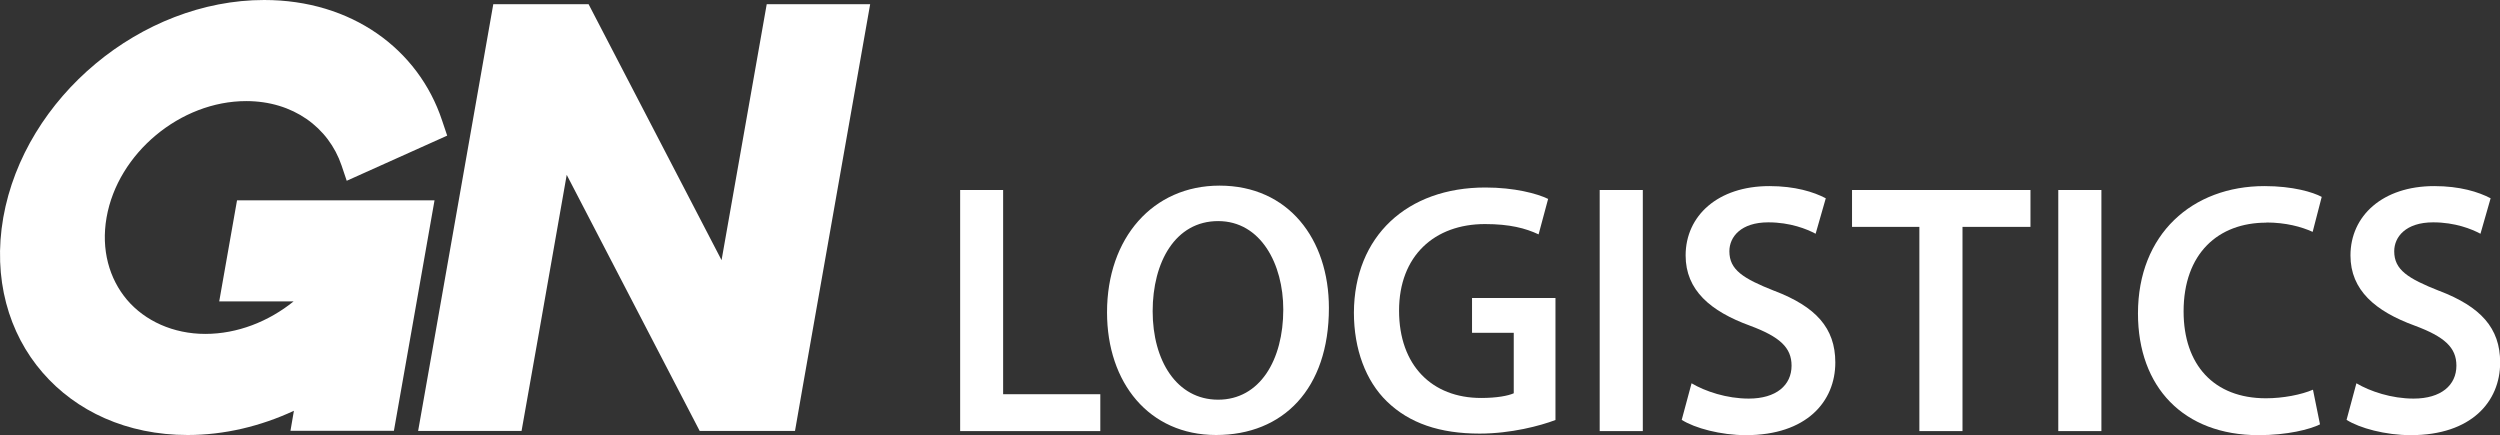
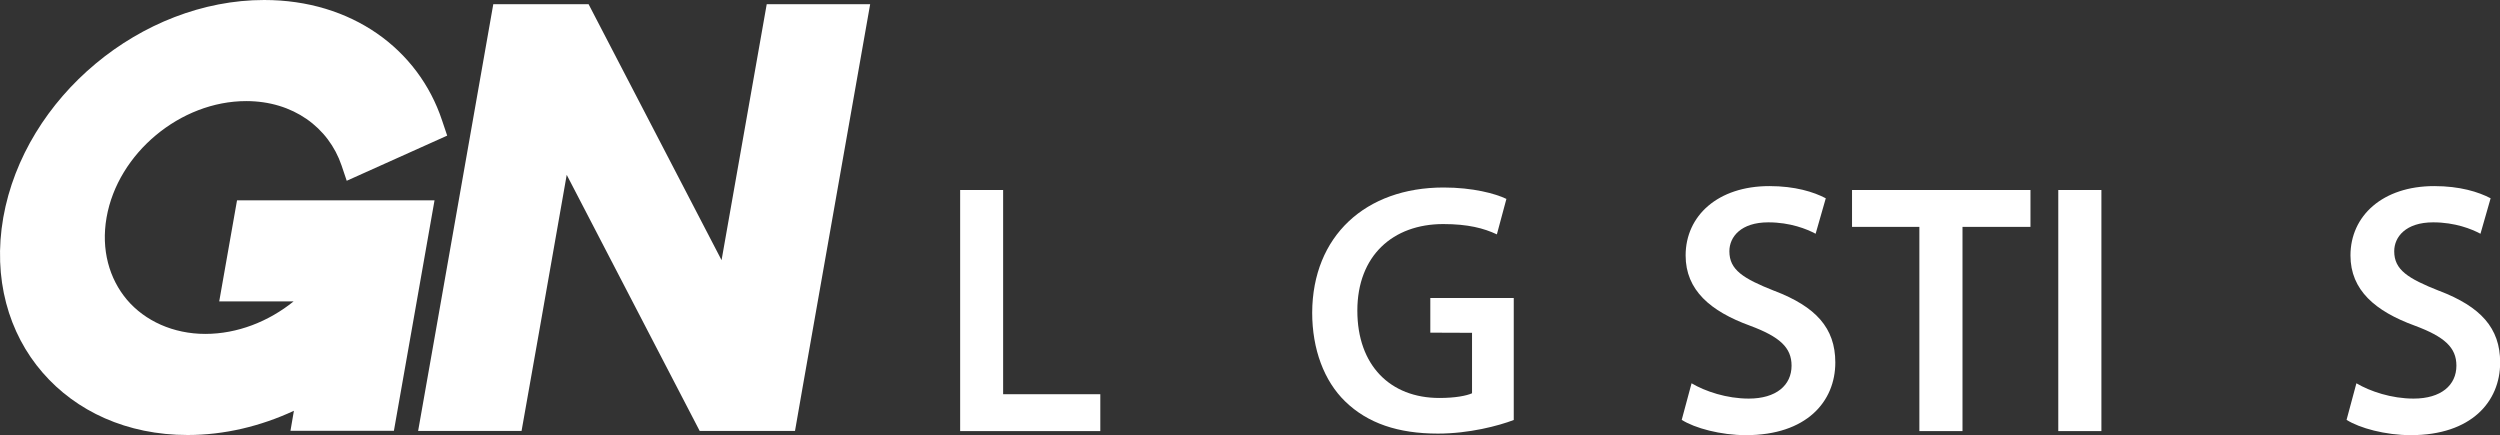
<svg xmlns="http://www.w3.org/2000/svg" id="Layer_2" data-name="Layer 2" viewBox="0 0 160 27.84">
  <rect x="0" y="0" width="160" height="27.84" fill="#333333" stroke="none" />
  <defs>
    <style>
      .cls-1 {
        fill: #fff;
      }
    </style>
  </defs>
  <g id="Layer_1-2" data-name="Layer 1">
    <g>
      <path class="cls-1" d="M15.17,12.82l-1.14,6.47h4.76c-1.6,1.29-3.6,2.08-5.65,2.08s-3.86-.83-5.01-2.18c-1.14-1.35-1.67-3.21-1.31-5.27.36-2.06,1.54-3.92,3.16-5.27,1.62-1.35,3.67-2.18,5.78-2.18,2.99,0,5.27,1.68,6.1,4.12l.33.98,6.43-2.89-.33-.98C26.77,3.13,22.49,0,16.91,0,9.04,0,1.57,6.23.21,13.92c-.68,3.89.33,7.41,2.52,9.93,2.14,2.47,5.39,3.99,9.28,3.99,2.35,0,4.67-.56,6.8-1.55l-.22,1.28h6.62l1.14-6.46,1.46-8.29h-12.64Z" />
      <polygon class="cls-1" points="46.18 16.65 37.67 .27 31.57 .27 27.9 21.12 26.76 27.58 33.38 27.58 34.48 21.37 36.27 11.19 41.96 22.15 44.78 27.58 50.88 27.58 51.36 24.83 55.69 .27 49.07 .27 46.18 16.65" />
      <polygon class="cls-1" points="64.2 12.16 61.45 12.16 61.45 27.59 70.42 27.59 70.42 25.23 64.2 25.23 64.2 12.16" />
-       <path class="cls-1" d="M78.05,11.88c-4.26,0-7.2,3.34-7.2,8.11,0,4.51,2.69,7.85,6.98,7.85s7.22-2.95,7.22-8.13c0-4.42-2.6-7.83-7-7.83ZM77.96,25.58c-2.65,0-4.19-2.5-4.19-5.66s1.46-5.77,4.19-5.77,4.17,2.75,4.17,5.66c0,3.23-1.5,5.77-4.17,5.77Z" />
-       <path class="cls-1" d="M94.21,21.3h2.67v3.87c-.36.16-1.08.3-2.09.3-3.14,0-5.25-2.08-5.25-5.59s2.27-5.54,5.5-5.54c1.59,0,2.6.27,3.43.66l.61-2.27c-.7-.34-2.15-.73-4.02-.73-5,0-8.39,3.11-8.41,8.01,0,2.34.76,4.37,2.11,5.68,1.44,1.4,3.39,2.06,5.94,2.06,2,0,3.88-.5,4.85-.87v-7.81h-5.34v2.22Z" />
-       <rect class="cls-1" x="102.38" y="12.16" width="2.76" height="15.43" />
+       <path class="cls-1" d="M94.21,21.3v3.87c-.36.16-1.08.3-2.09.3-3.14,0-5.25-2.08-5.25-5.59s2.27-5.54,5.5-5.54c1.59,0,2.6.27,3.43.66l.61-2.27c-.7-.34-2.15-.73-4.02-.73-5,0-8.39,3.11-8.41,8.01,0,2.34.76,4.37,2.11,5.68,1.44,1.4,3.39,2.06,5.94,2.06,2,0,3.88-.5,4.85-.87v-7.81h-5.34v2.22Z" />
      <path class="cls-1" d="M113.57,18.62c-2.02-.8-2.89-1.35-2.89-2.54,0-.92.74-1.85,2.49-1.85,1.41,0,2.47.43,3.03.73l.65-2.27c-.78-.41-1.97-.78-3.61-.78-3.3,0-5.36,1.9-5.36,4.44,0,2.22,1.59,3.57,4.11,4.49,1.91.71,2.67,1.4,2.67,2.56,0,1.26-.99,2.11-2.74,2.11-1.41,0-2.78-.46-3.66-.98l-.63,2.34c.83.53,2.49.98,4.11.98,3.88,0,5.72-2.15,5.72-4.65,0-2.22-1.26-3.57-3.88-4.58Z" />
      <polygon class="cls-1" points="118.53 14.52 122.84 14.52 122.84 27.59 125.6 27.59 125.6 14.52 129.95 14.52 129.95 12.16 118.53 12.16 118.53 14.52" />
      <rect class="cls-1" x="131.73" y="12.16" width="2.76" height="15.43" />
-       <path class="cls-1" d="M145.05,14.24c1.23,0,2.24.27,2.96.6l.58-2.24c-.56-.3-1.84-.69-3.66-.69-4.62,0-8.1,3.07-8.1,8.15,0,4.72,2.92,7.79,7.72,7.79,1.84,0,3.28-.37,3.93-.69l-.45-2.22c-.74.32-1.91.55-3.01.55-3.34,0-5.27-2.15-5.27-5.56,0-3.71,2.22-5.68,5.29-5.68Z" />
      <path class="cls-1" d="M156.12,18.62c-2.02-.8-2.89-1.35-2.89-2.54,0-.92.74-1.85,2.49-1.85,1.41,0,2.47.43,3.03.73l.65-2.27c-.78-.41-1.97-.78-3.61-.78-3.3,0-5.36,1.9-5.36,4.44,0,2.22,1.59,3.57,4.11,4.49,1.91.71,2.67,1.4,2.67,2.56,0,1.26-.99,2.11-2.74,2.11-1.41,0-2.78-.46-3.66-.98l-.63,2.34c.83.53,2.49.98,4.11.98,3.88,0,5.72-2.15,5.72-4.65,0-2.22-1.26-3.57-3.88-4.58Z" />
    </g>
  </g>
</svg>